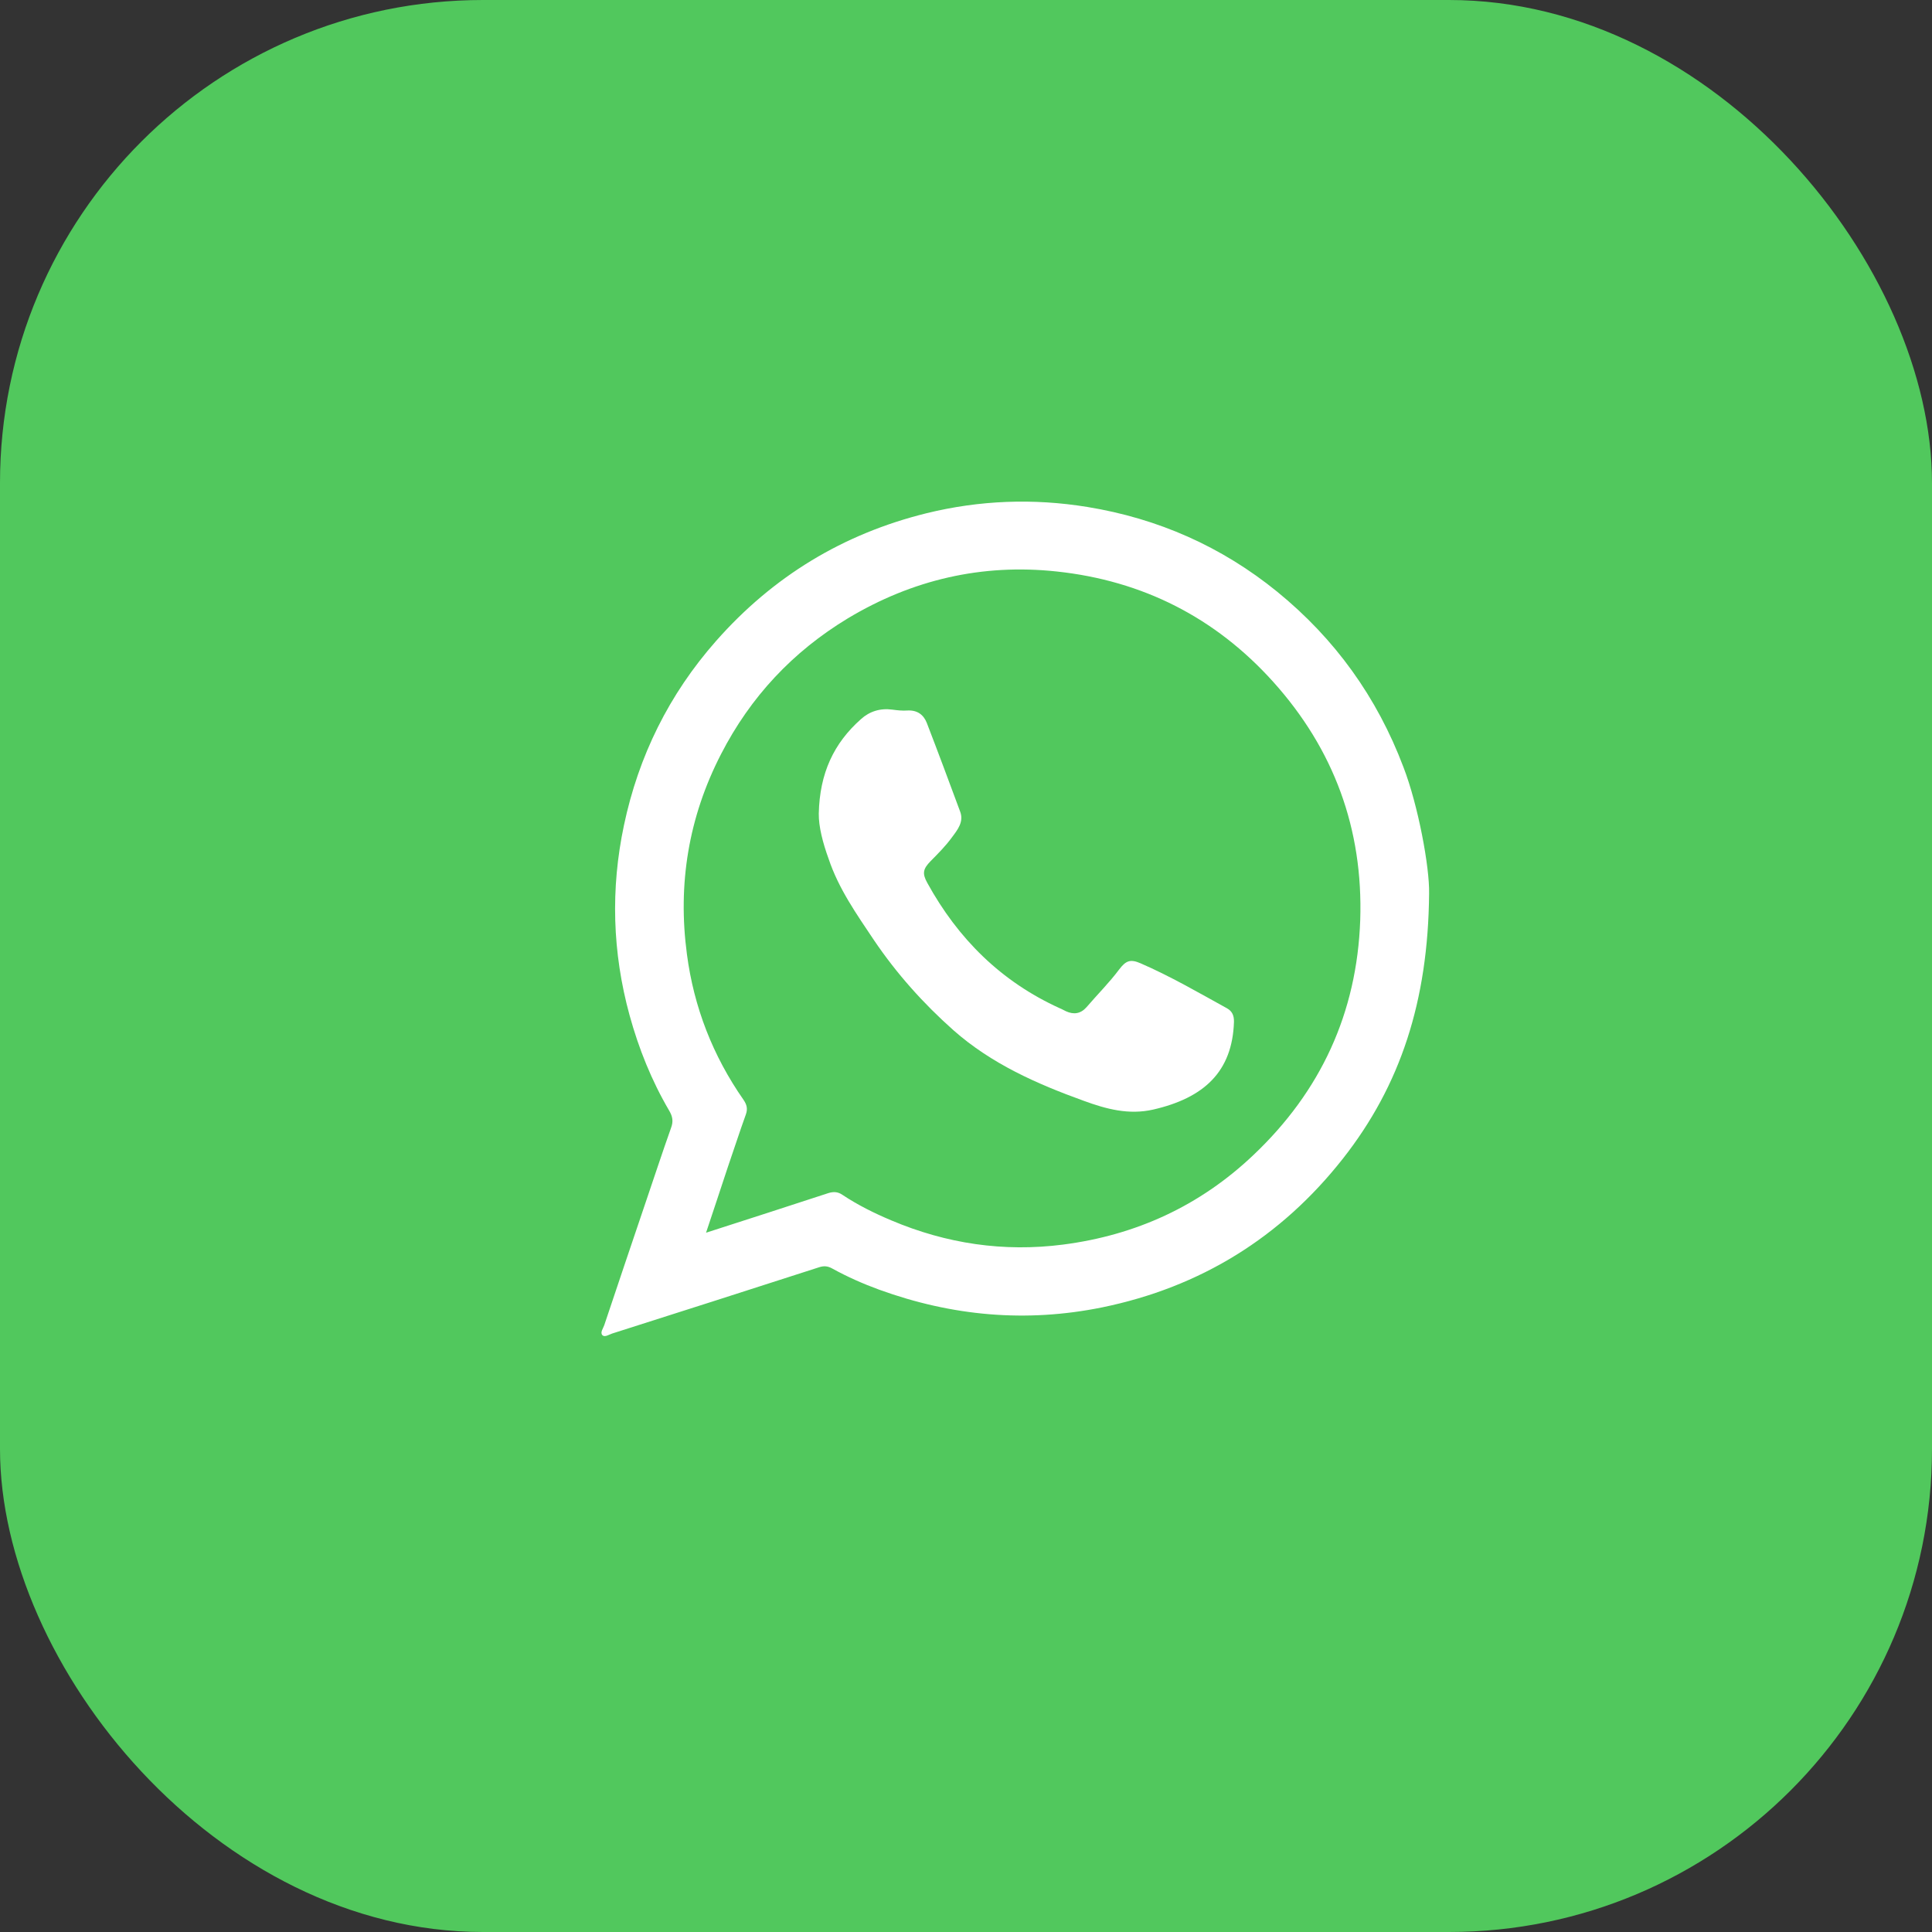
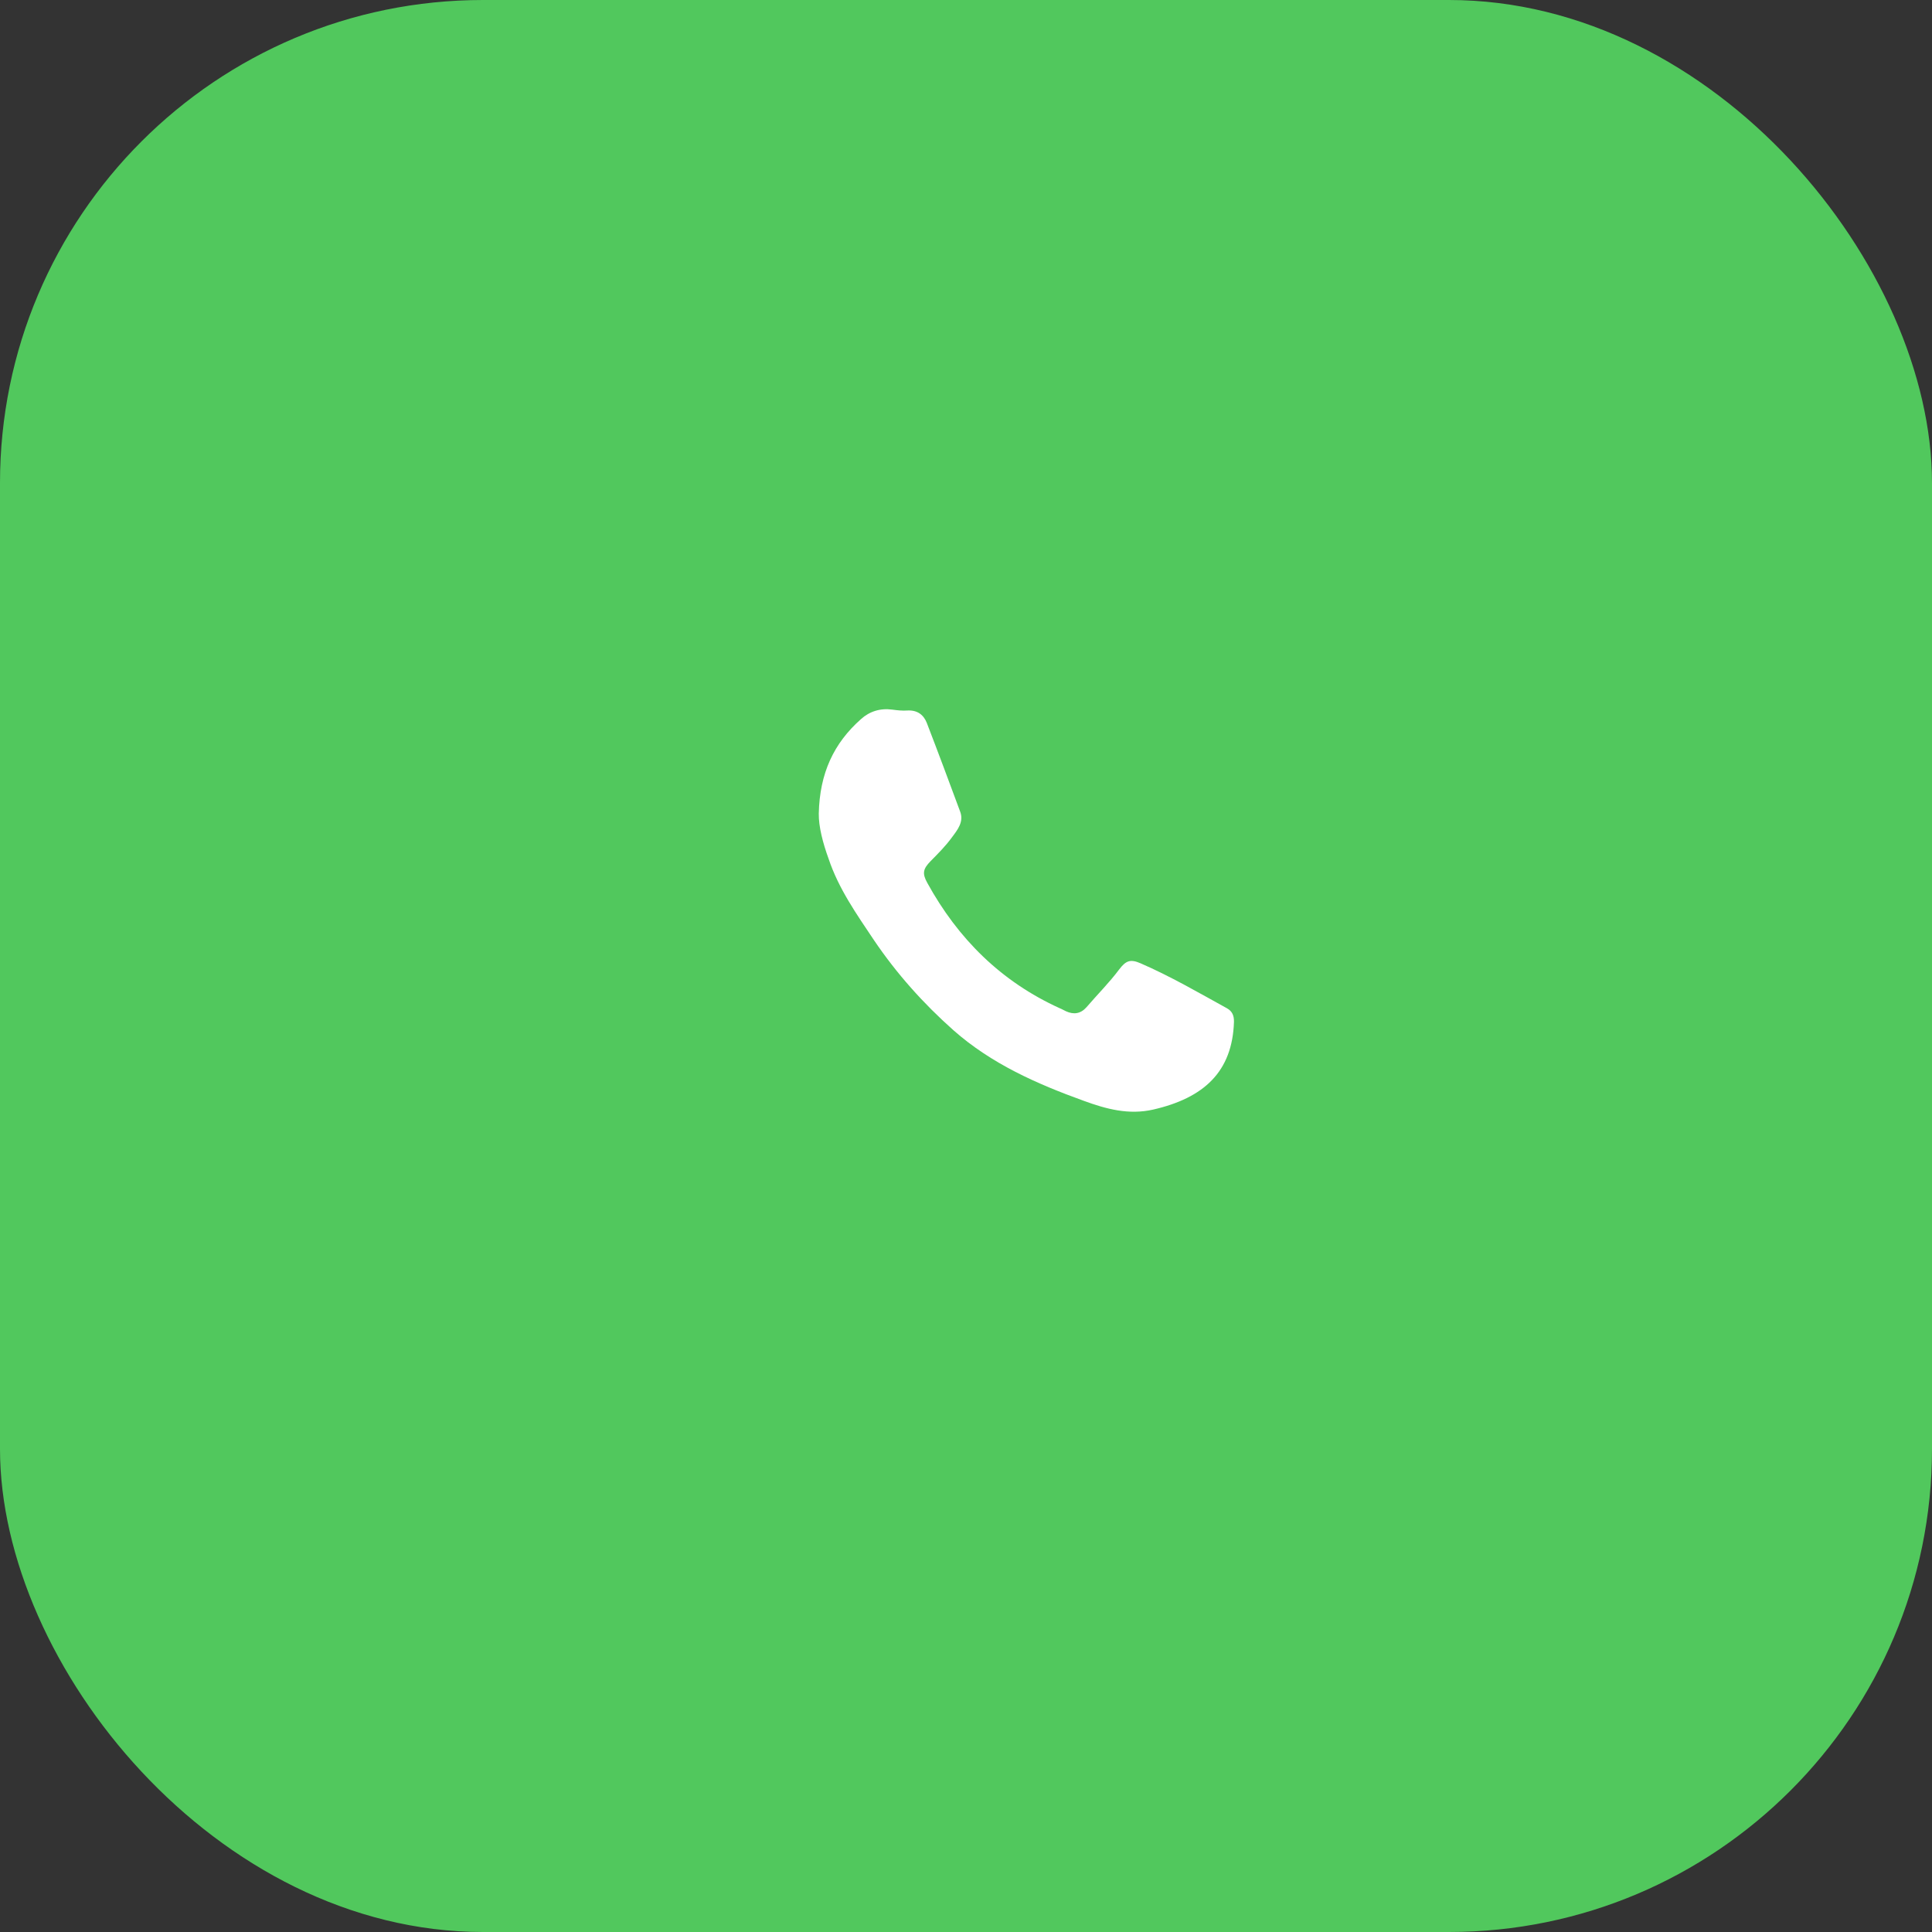
<svg xmlns="http://www.w3.org/2000/svg" width="20" height="20" viewBox="0 0 20 20" fill="none">
  <rect x="0" y="0" width="20" height="20" fill="#333333" stroke="none" />
  <rect width="20" height="20" rx="5" fill="#51C85D" />
-   <path d="M14.794 9.251C14.784 10.365 14.497 11.237 13.901 11.995C13.261 12.808 12.428 13.325 11.409 13.534C10.621 13.694 9.855 13.624 9.102 13.351C8.935 13.29 8.772 13.218 8.616 13.132C8.568 13.105 8.528 13.102 8.475 13.12C7.763 13.35 7.049 13.578 6.336 13.805C6.304 13.816 6.262 13.845 6.237 13.823C6.209 13.794 6.244 13.752 6.255 13.719C6.397 13.295 6.54 12.87 6.684 12.446C6.772 12.188 6.856 11.931 6.947 11.675C6.972 11.608 6.963 11.557 6.926 11.495C6.745 11.186 6.612 10.855 6.517 10.509C6.339 9.859 6.32 9.201 6.459 8.544C6.61 7.827 6.926 7.187 7.413 6.635C8.002 5.967 8.728 5.526 9.591 5.313C10.141 5.178 10.697 5.157 11.256 5.248C11.987 5.367 12.646 5.658 13.221 6.125C13.819 6.612 14.255 7.217 14.529 7.943C14.68 8.335 14.8 8.976 14.794 9.251ZM7.309 12.761C7.745 12.62 8.162 12.487 8.575 12.351C8.63 12.334 8.674 12.337 8.721 12.369C8.879 12.474 9.05 12.559 9.226 12.633C9.797 12.875 10.391 12.963 11.004 12.884C11.757 12.787 12.418 12.485 12.973 11.959C13.673 11.297 14.047 10.485 14.081 9.525C14.112 8.584 13.81 7.758 13.179 7.057C12.579 6.391 11.827 6.011 10.939 5.916C10.168 5.833 9.445 6 8.777 6.401C8.206 6.746 7.768 7.215 7.464 7.807C7.128 8.459 7.014 9.152 7.111 9.878C7.183 10.427 7.38 10.931 7.696 11.384C7.731 11.435 7.742 11.478 7.721 11.537C7.656 11.717 7.598 11.898 7.536 12.077C7.462 12.299 7.39 12.52 7.309 12.761Z" fill="white" />
  <path d="M8.476 8.422C8.485 8.004 8.632 7.693 8.912 7.445C9.001 7.364 9.112 7.329 9.237 7.346C9.29 7.353 9.342 7.359 9.395 7.355C9.494 7.35 9.56 7.397 9.594 7.483C9.712 7.789 9.826 8.095 9.94 8.403C9.979 8.508 9.912 8.591 9.856 8.666C9.791 8.756 9.712 8.835 9.634 8.914C9.555 8.995 9.545 9.041 9.599 9.139C9.917 9.718 10.364 10.162 10.97 10.437C10.991 10.445 11.012 10.458 11.034 10.468C11.114 10.505 11.186 10.496 11.248 10.426C11.361 10.294 11.483 10.173 11.587 10.034C11.656 9.943 11.703 9.927 11.807 9.972C12.116 10.106 12.406 10.275 12.702 10.438C12.756 10.468 12.775 10.514 12.774 10.577C12.758 11.096 12.461 11.366 11.939 11.486C11.686 11.544 11.452 11.481 11.22 11.396C10.733 11.22 10.264 11.013 9.87 10.665C9.557 10.387 9.281 10.078 9.047 9.732C8.868 9.464 8.682 9.202 8.578 8.891C8.518 8.726 8.474 8.557 8.476 8.422Z" fill="white" />
</svg>